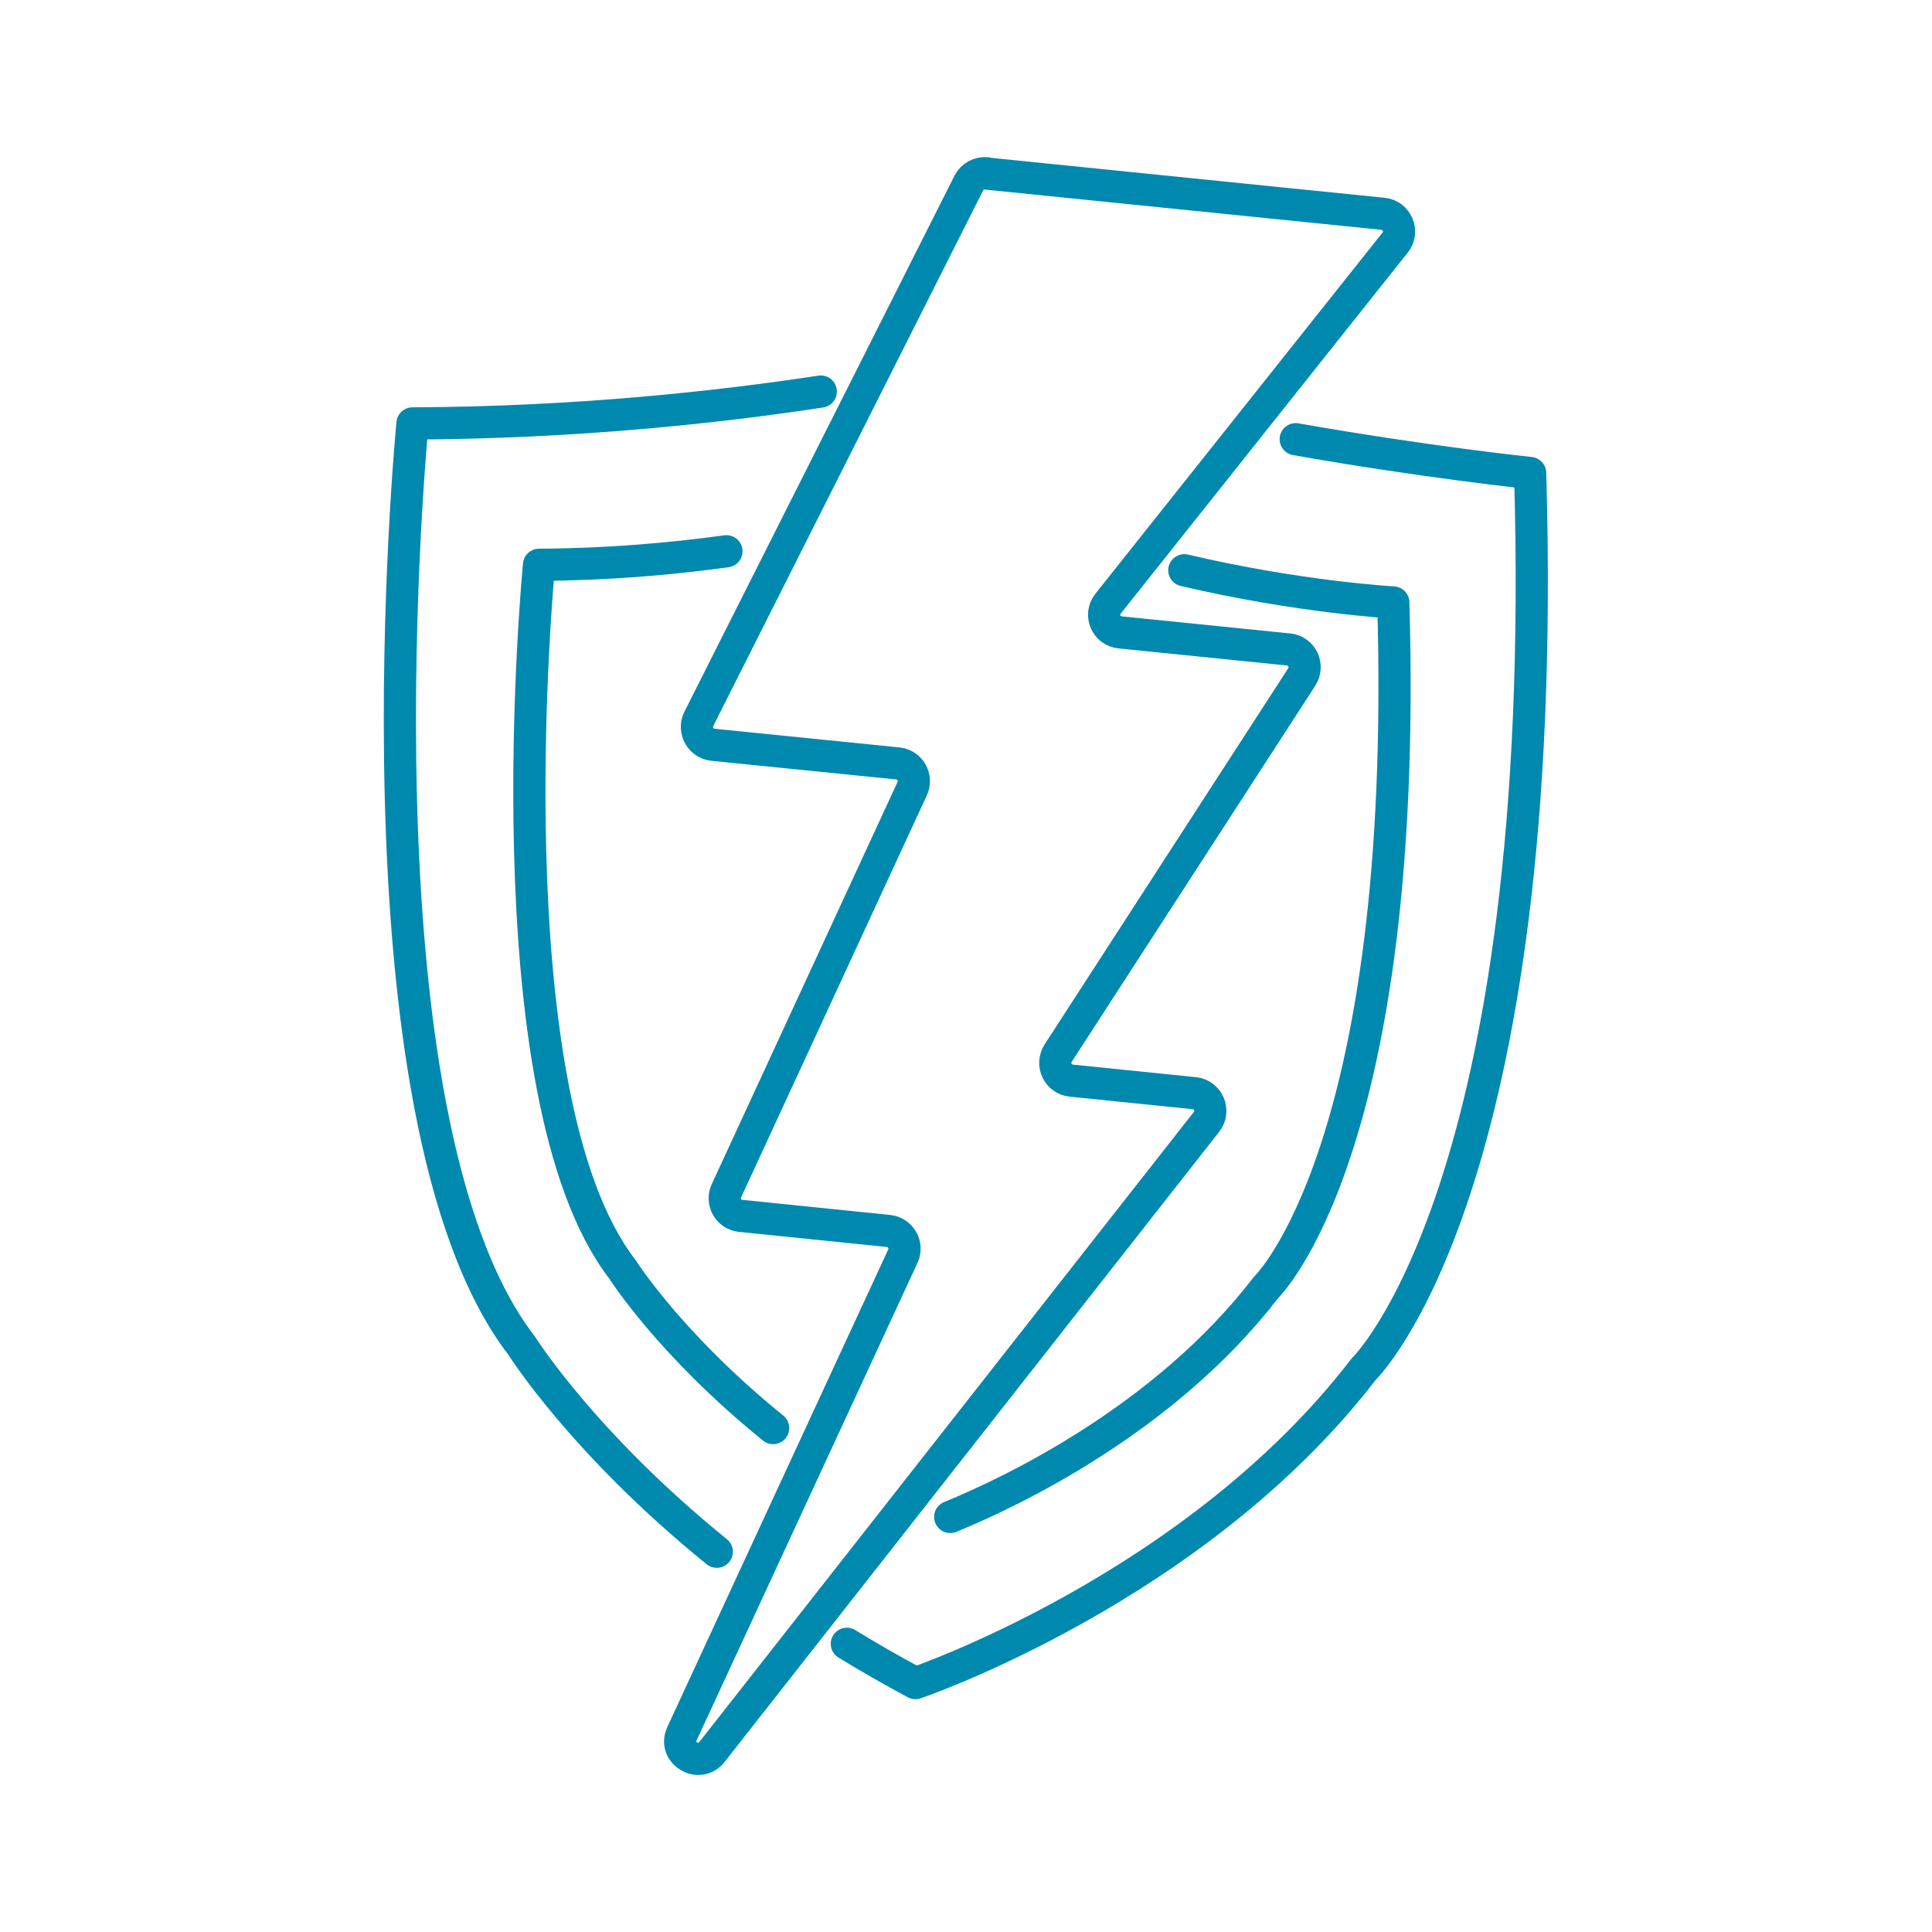
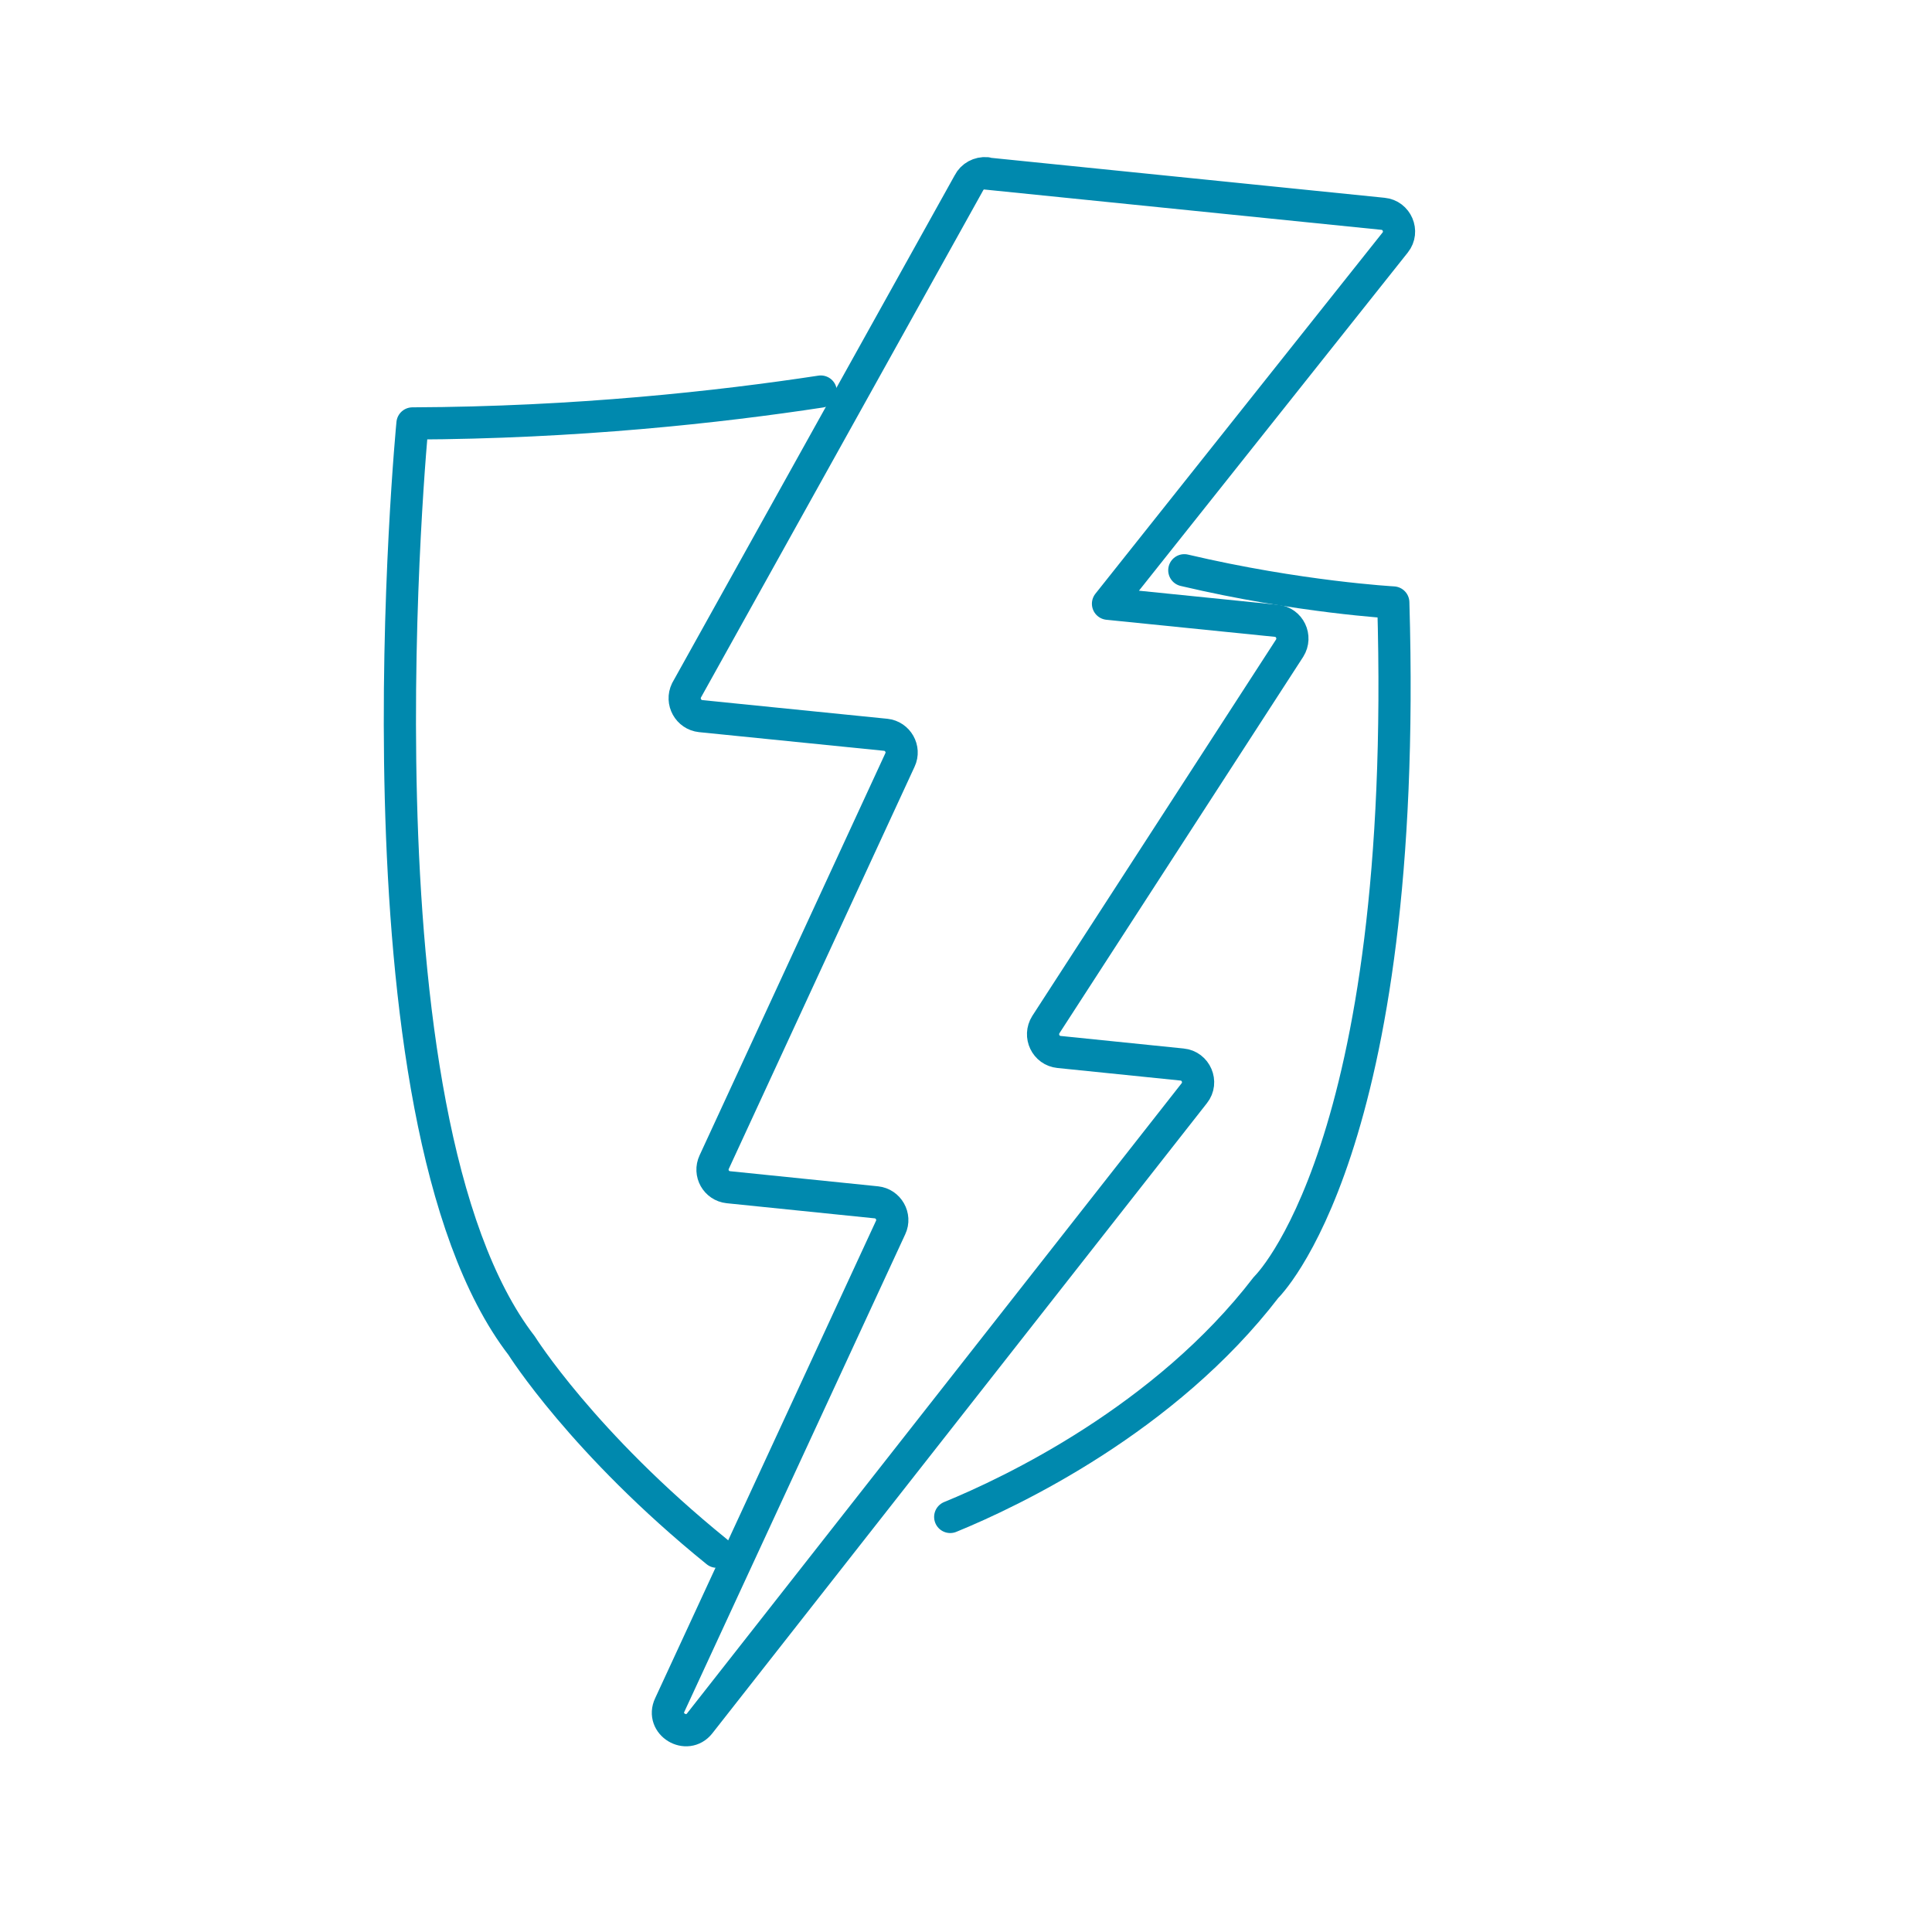
<svg xmlns="http://www.w3.org/2000/svg" id="_圖層_2" version="1.1" viewBox="0 0 60 60">
  <defs>
    <style>
      .st0 {
        fill: none;
        stroke: #0089ae;
        stroke-linecap: round;
        stroke-linejoin: round;
      }
    </style>
  </defs>
  <g>
-     <path class="st0" d="M26.3,51.05c.67.41,1.38.82,2.13,1.22,0,0,8.7-2.95,13.92-9.75,0,0,5.82-5.58,5.17-27.83,0,0-3.26-.34-7.28-1.05" />
    <path class="st0" d="M25.49,12.16c-3.15.48-7.59.97-12.68.99,0,0-2.09,21.53,3.39,28.64,0,0,1.9,3.03,6.06,6.4" />
    <path class="st0" d="M29.51,47.11c1.91-.78,6.68-3.05,9.81-7.13,0,0,4.45-4.26,3.95-21.27,0,0-2.92-.16-6.49-1" />
-     <path class="st0" d="M22.56,17.12c-1.74.24-3.71.41-5.82.42,0,0-1.6,16.45,2.59,21.88,0,0,1.47,2.33,4.68,4.93" />
  </g>
-   <path class="st0" d="M30.64,5.39l12.31,1.25c.43.04.65.55.38.89l-8.92,11.22c-.27.34-.06.85.38.89l5.23.53c.41.04.63.5.41.85l-7.57,11.69c-.22.35,0,.81.41.85l3.82.39c.43.04.65.55.38.89l-15.36,19.57c-.4.51-1.21.02-.93-.57l6.86-14.83c.16-.34-.07-.74-.44-.78l-4.6-.47c-.38-.04-.6-.44-.44-.78l5.77-12.49c.16-.34-.07-.74-.44-.78l-5.75-.58c-.38-.04-.61-.45-.44-.8L30.09,5.68c.1-.2.32-.32.55-.3h0Z" />
+   <path class="st0" d="M30.64,5.39l12.31,1.25c.43.04.65.55.38.89l-8.92,11.22l5.23.53c.41.04.63.5.41.85l-7.57,11.69c-.22.35,0,.81.41.85l3.82.39c.43.04.65.55.38.89l-15.36,19.57c-.4.51-1.21.02-.93-.57l6.86-14.83c.16-.34-.07-.74-.44-.78l-4.6-.47c-.38-.04-.6-.44-.44-.78l5.77-12.49c.16-.34-.07-.74-.44-.78l-5.75-.58c-.38-.04-.61-.45-.44-.8L30.09,5.68c.1-.2.32-.32.55-.3h0Z" />
</svg>